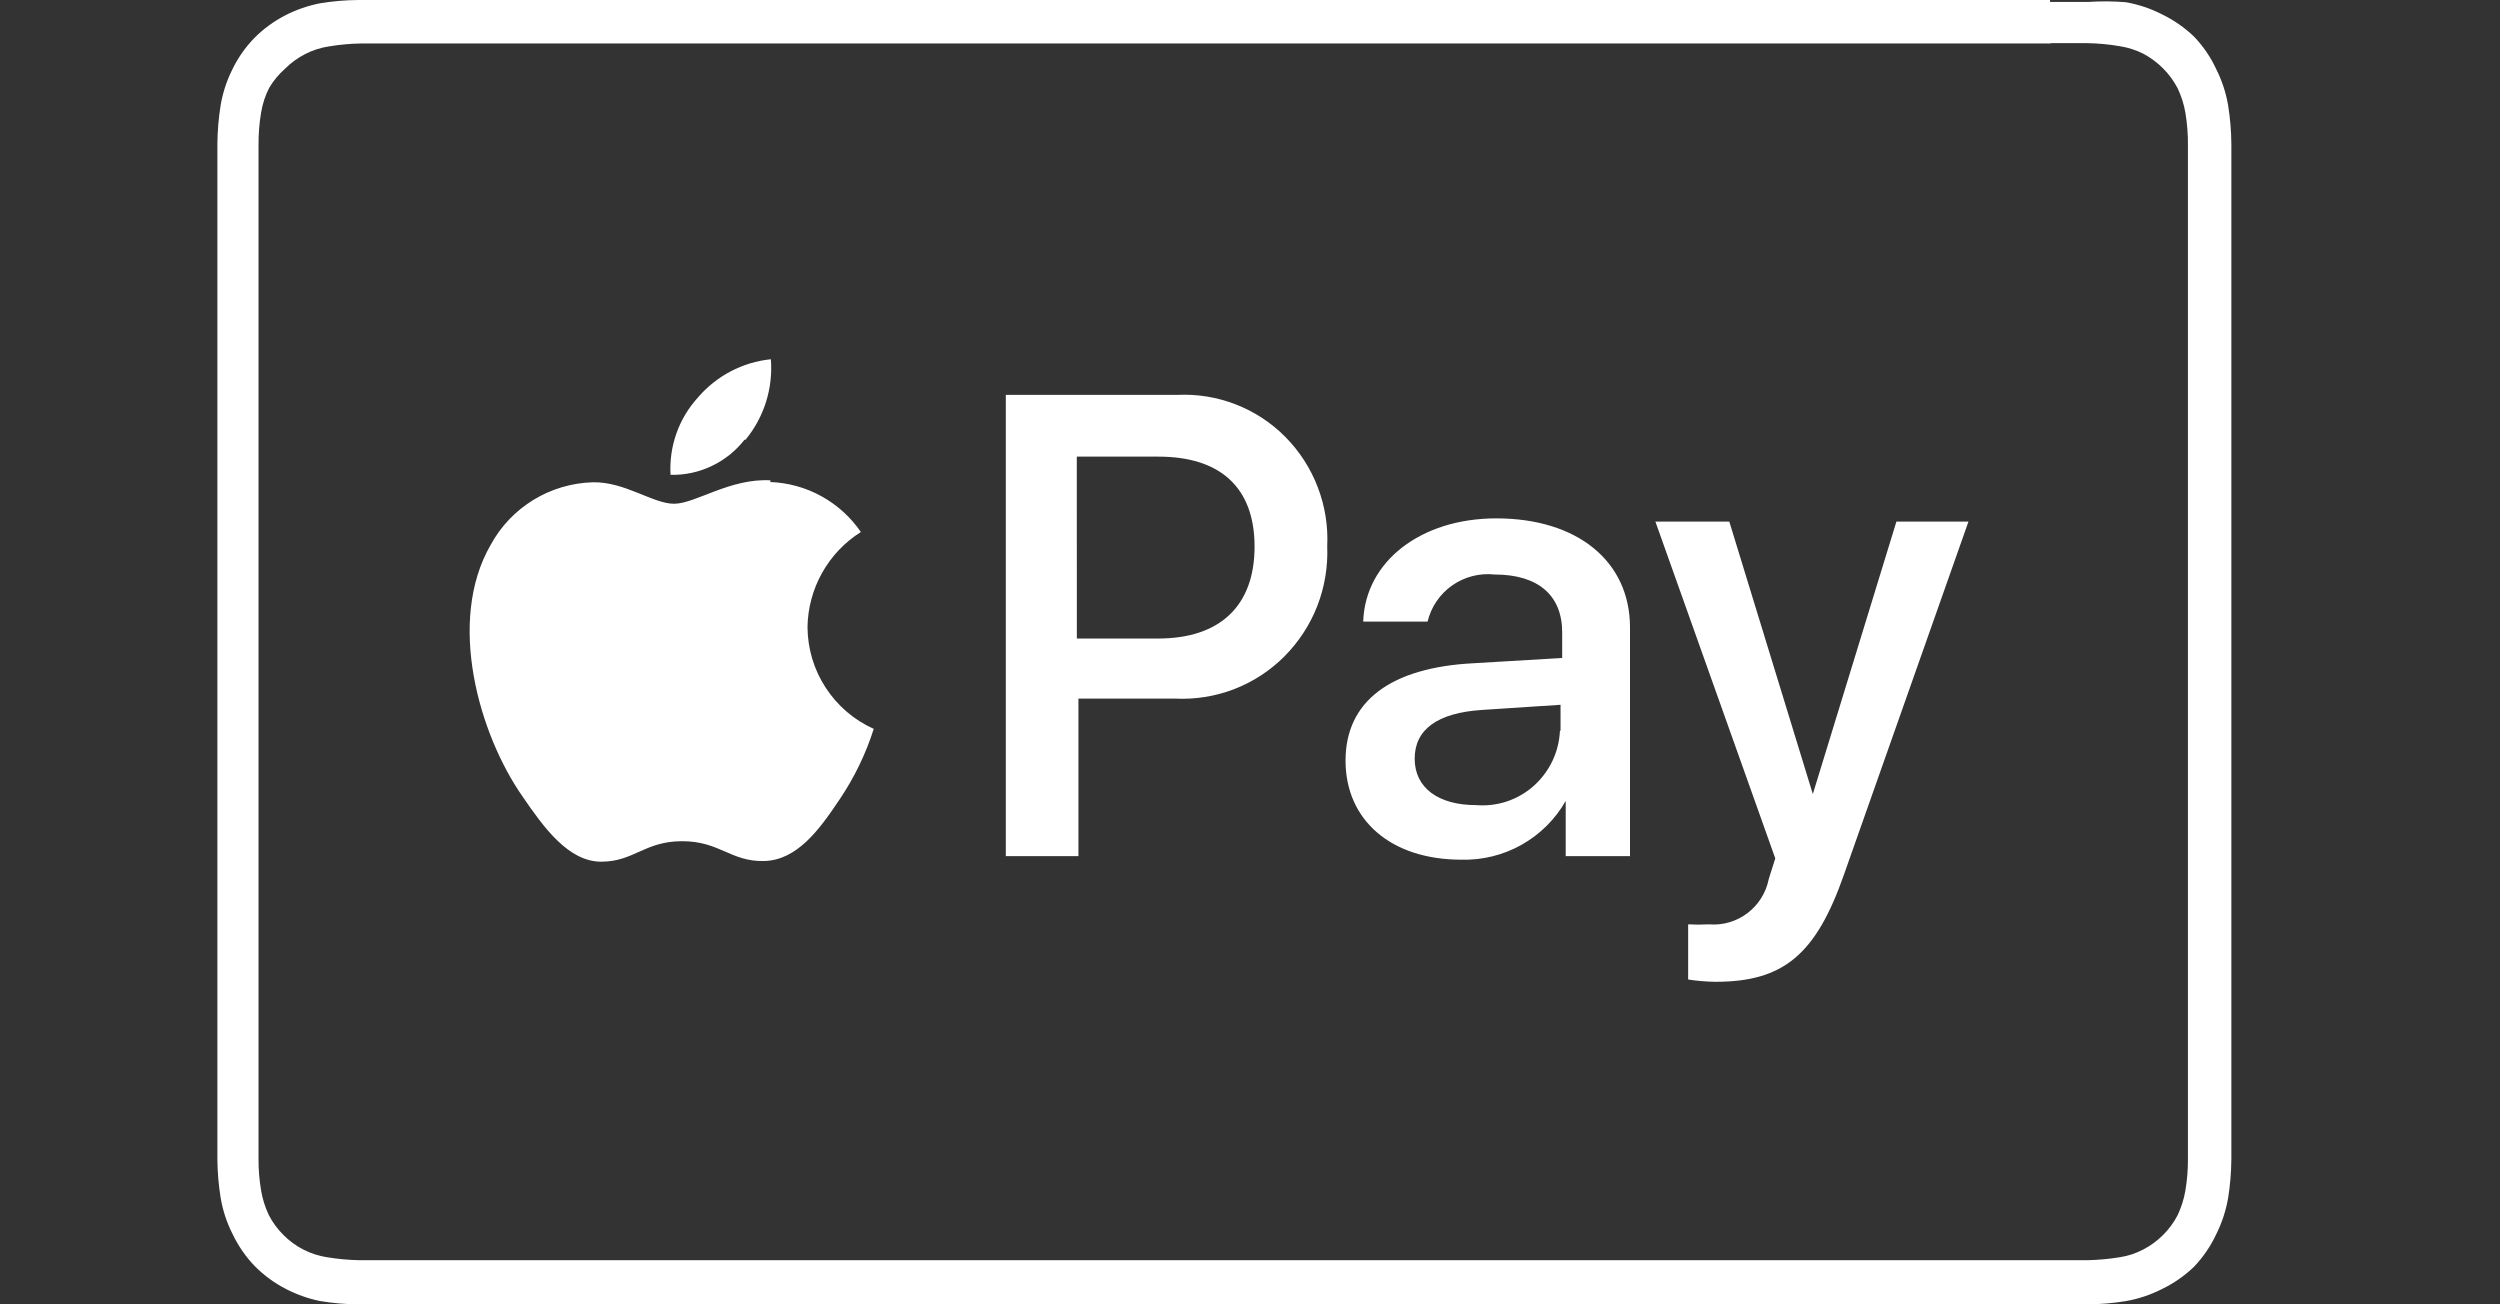
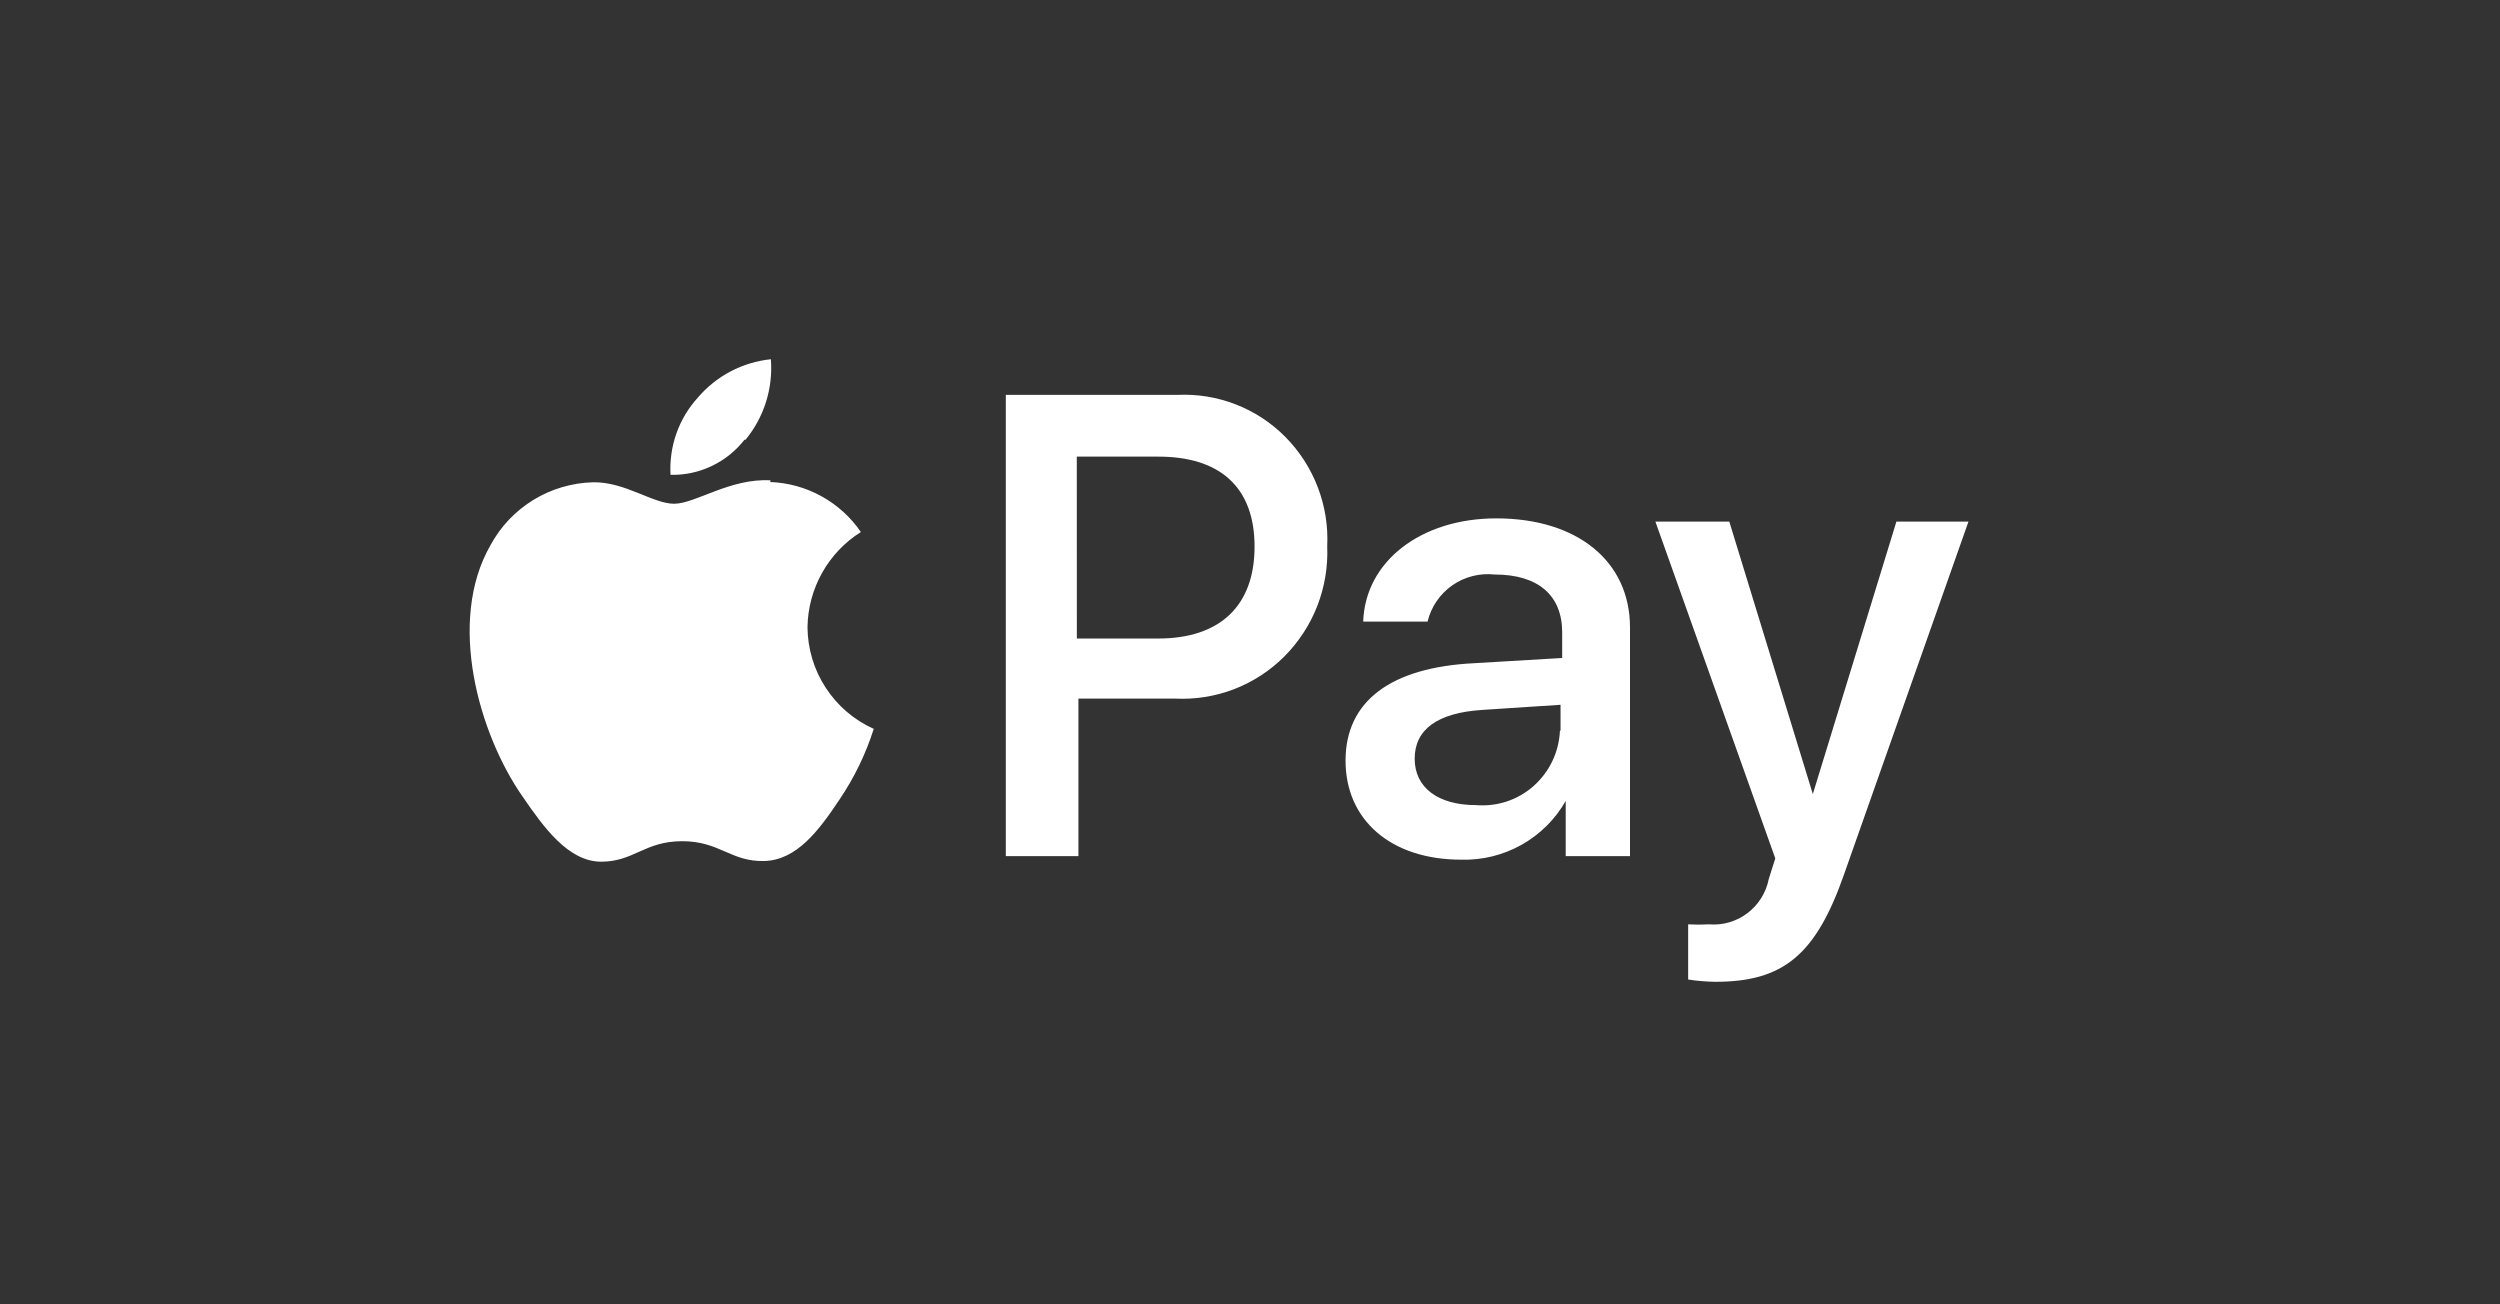
<svg xmlns="http://www.w3.org/2000/svg" width="46" height="24" viewBox="0 0 46 24" fill="none">
  <rect x="0" y="0" width="46" height="24" fill="#333333" stroke="none" />
-   <path fill-rule="evenodd" clip-rule="evenodd" d="M6.59 0H37.721V0.036H38.419C38.651 0.02 38.885 0.022 39.117 0.041C39.347 0.082 39.57 0.156 39.779 0.263C39.997 0.368 40.197 0.507 40.371 0.675C40.539 0.85 40.677 1.052 40.779 1.273C40.885 1.484 40.959 1.709 40.998 1.942C41.035 2.175 41.055 2.411 41.057 2.647V21.34C41.054 21.575 41.035 21.808 40.998 22.04C40.958 22.273 40.885 22.498 40.779 22.709C40.676 22.93 40.538 23.131 40.371 23.307C40.197 23.475 39.997 23.614 39.779 23.719C39.57 23.825 39.347 23.9 39.117 23.94C38.886 23.978 38.653 23.998 38.419 24H6.59C6.356 23.998 6.123 23.978 5.893 23.94C5.67 23.895 5.455 23.818 5.254 23.713C5.047 23.606 4.857 23.467 4.692 23.301C4.522 23.126 4.383 22.924 4.278 22.703C4.171 22.492 4.098 22.267 4.059 22.034C4.022 21.802 4.002 21.569 4 21.335V2.647C4.002 2.411 4.022 2.175 4.059 1.942C4.096 1.718 4.166 1.5 4.266 1.297C4.37 1.076 4.51 0.874 4.68 0.699C4.845 0.532 5.035 0.394 5.242 0.286C5.447 0.18 5.666 0.104 5.892 0.06C6.123 0.022 6.356 0.002 6.59 0ZM38.401 0.794H37.721L37.75 0.8H6.644C6.446 0.803 6.248 0.821 6.052 0.854C5.898 0.877 5.748 0.925 5.609 0.998C5.474 1.068 5.35 1.158 5.242 1.267C5.128 1.368 5.029 1.486 4.952 1.619C4.88 1.76 4.831 1.911 4.805 2.067C4.771 2.265 4.756 2.464 4.757 2.665V21.312C4.755 21.512 4.771 21.712 4.805 21.909C4.831 22.064 4.879 22.215 4.946 22.357C5.015 22.491 5.105 22.614 5.213 22.721C5.431 22.943 5.715 23.088 6.023 23.134C6.218 23.166 6.416 23.184 6.614 23.188H38.407C38.606 23.183 38.803 23.166 38.999 23.134C39.151 23.111 39.299 23.063 39.436 22.991C39.707 22.85 39.928 22.629 40.069 22.358C40.136 22.215 40.184 22.064 40.211 21.908C40.244 21.712 40.26 21.512 40.258 21.312V2.671C40.26 2.471 40.244 2.271 40.211 2.073C40.184 1.918 40.136 1.767 40.069 1.625C39.928 1.355 39.709 1.135 39.442 0.991C39.301 0.92 39.149 0.871 38.992 0.848C38.797 0.815 38.599 0.797 38.401 0.794Z" fill="white" />
  <path d="M13.717 8.092C14.059 7.677 14.226 7.146 14.184 6.61C13.662 6.664 13.182 6.916 12.841 7.315C12.667 7.506 12.532 7.731 12.446 7.975C12.36 8.219 12.323 8.479 12.338 8.737C12.6 8.743 12.859 8.688 13.095 8.575C13.332 8.463 13.538 8.297 13.699 8.091M14.178 8.838C13.433 8.796 12.794 9.269 12.404 9.269C12.013 9.269 11.499 8.862 10.908 8.874C10.521 8.885 10.143 8.997 9.813 9.199C9.483 9.402 9.211 9.687 9.027 10.028C8.217 11.432 8.814 13.512 9.618 14.66C10.002 15.221 10.458 15.855 11.061 15.855C11.665 15.855 11.86 15.478 12.552 15.478C13.243 15.478 13.444 15.855 14.054 15.843C14.663 15.831 15.071 15.275 15.45 14.707C15.72 14.307 15.931 13.871 16.077 13.411C15.715 13.249 15.409 12.986 15.193 12.654C14.976 12.323 14.861 11.936 14.858 11.54C14.863 11.19 14.955 10.846 15.127 10.54C15.298 10.234 15.543 9.976 15.84 9.789C15.653 9.516 15.405 9.291 15.115 9.131C14.826 8.971 14.503 8.882 14.172 8.869M21.659 7.266C22.027 7.248 22.394 7.307 22.738 7.441C23.081 7.574 23.392 7.778 23.651 8.04C23.912 8.304 24.115 8.619 24.247 8.965C24.38 9.311 24.439 9.681 24.421 10.052C24.436 10.426 24.374 10.799 24.239 11.148C24.103 11.497 23.896 11.813 23.632 12.079C23.369 12.342 23.054 12.547 22.707 12.681C22.36 12.814 21.988 12.873 21.617 12.854H19.843V15.753H18.507V7.266H21.659ZM19.814 11.749H21.309C22.445 11.749 23.084 11.151 23.084 10.057C23.084 8.963 22.445 8.402 21.316 8.402H19.813L19.814 11.749ZM24.758 13.995C24.758 12.908 25.58 12.28 27.124 12.203L28.744 12.107V11.635C28.744 10.947 28.294 10.571 27.502 10.571C27.226 10.541 26.948 10.612 26.721 10.771C26.493 10.931 26.332 11.168 26.267 11.438H25.083C25.119 10.332 26.142 9.538 27.532 9.538C29.022 9.538 29.992 10.326 29.992 11.546V15.753H28.809V14.737C28.617 15.075 28.336 15.353 27.998 15.544C27.659 15.734 27.275 15.829 26.887 15.818C25.592 15.818 24.758 15.089 24.758 13.995ZM28.714 13.446V12.968L27.266 13.063C26.449 13.117 26.03 13.422 26.03 13.96C26.03 14.498 26.467 14.814 27.159 14.814C27.35 14.83 27.543 14.807 27.725 14.747C27.907 14.686 28.076 14.589 28.219 14.462C28.363 14.333 28.481 14.177 28.564 14.003C28.647 13.828 28.694 13.639 28.703 13.446H28.714ZM31.062 18.024V17.008C31.191 17.015 31.318 17.015 31.447 17.008C31.97 17.051 32.444 16.692 32.546 16.171L32.665 15.794L30.459 9.597H31.819L33.356 14.611L34.894 9.597H36.22L33.931 16.087C33.411 17.576 32.807 18.065 31.565 18.065C31.397 18.063 31.229 18.049 31.063 18.023L31.062 18.024Z" fill="white" />
</svg>